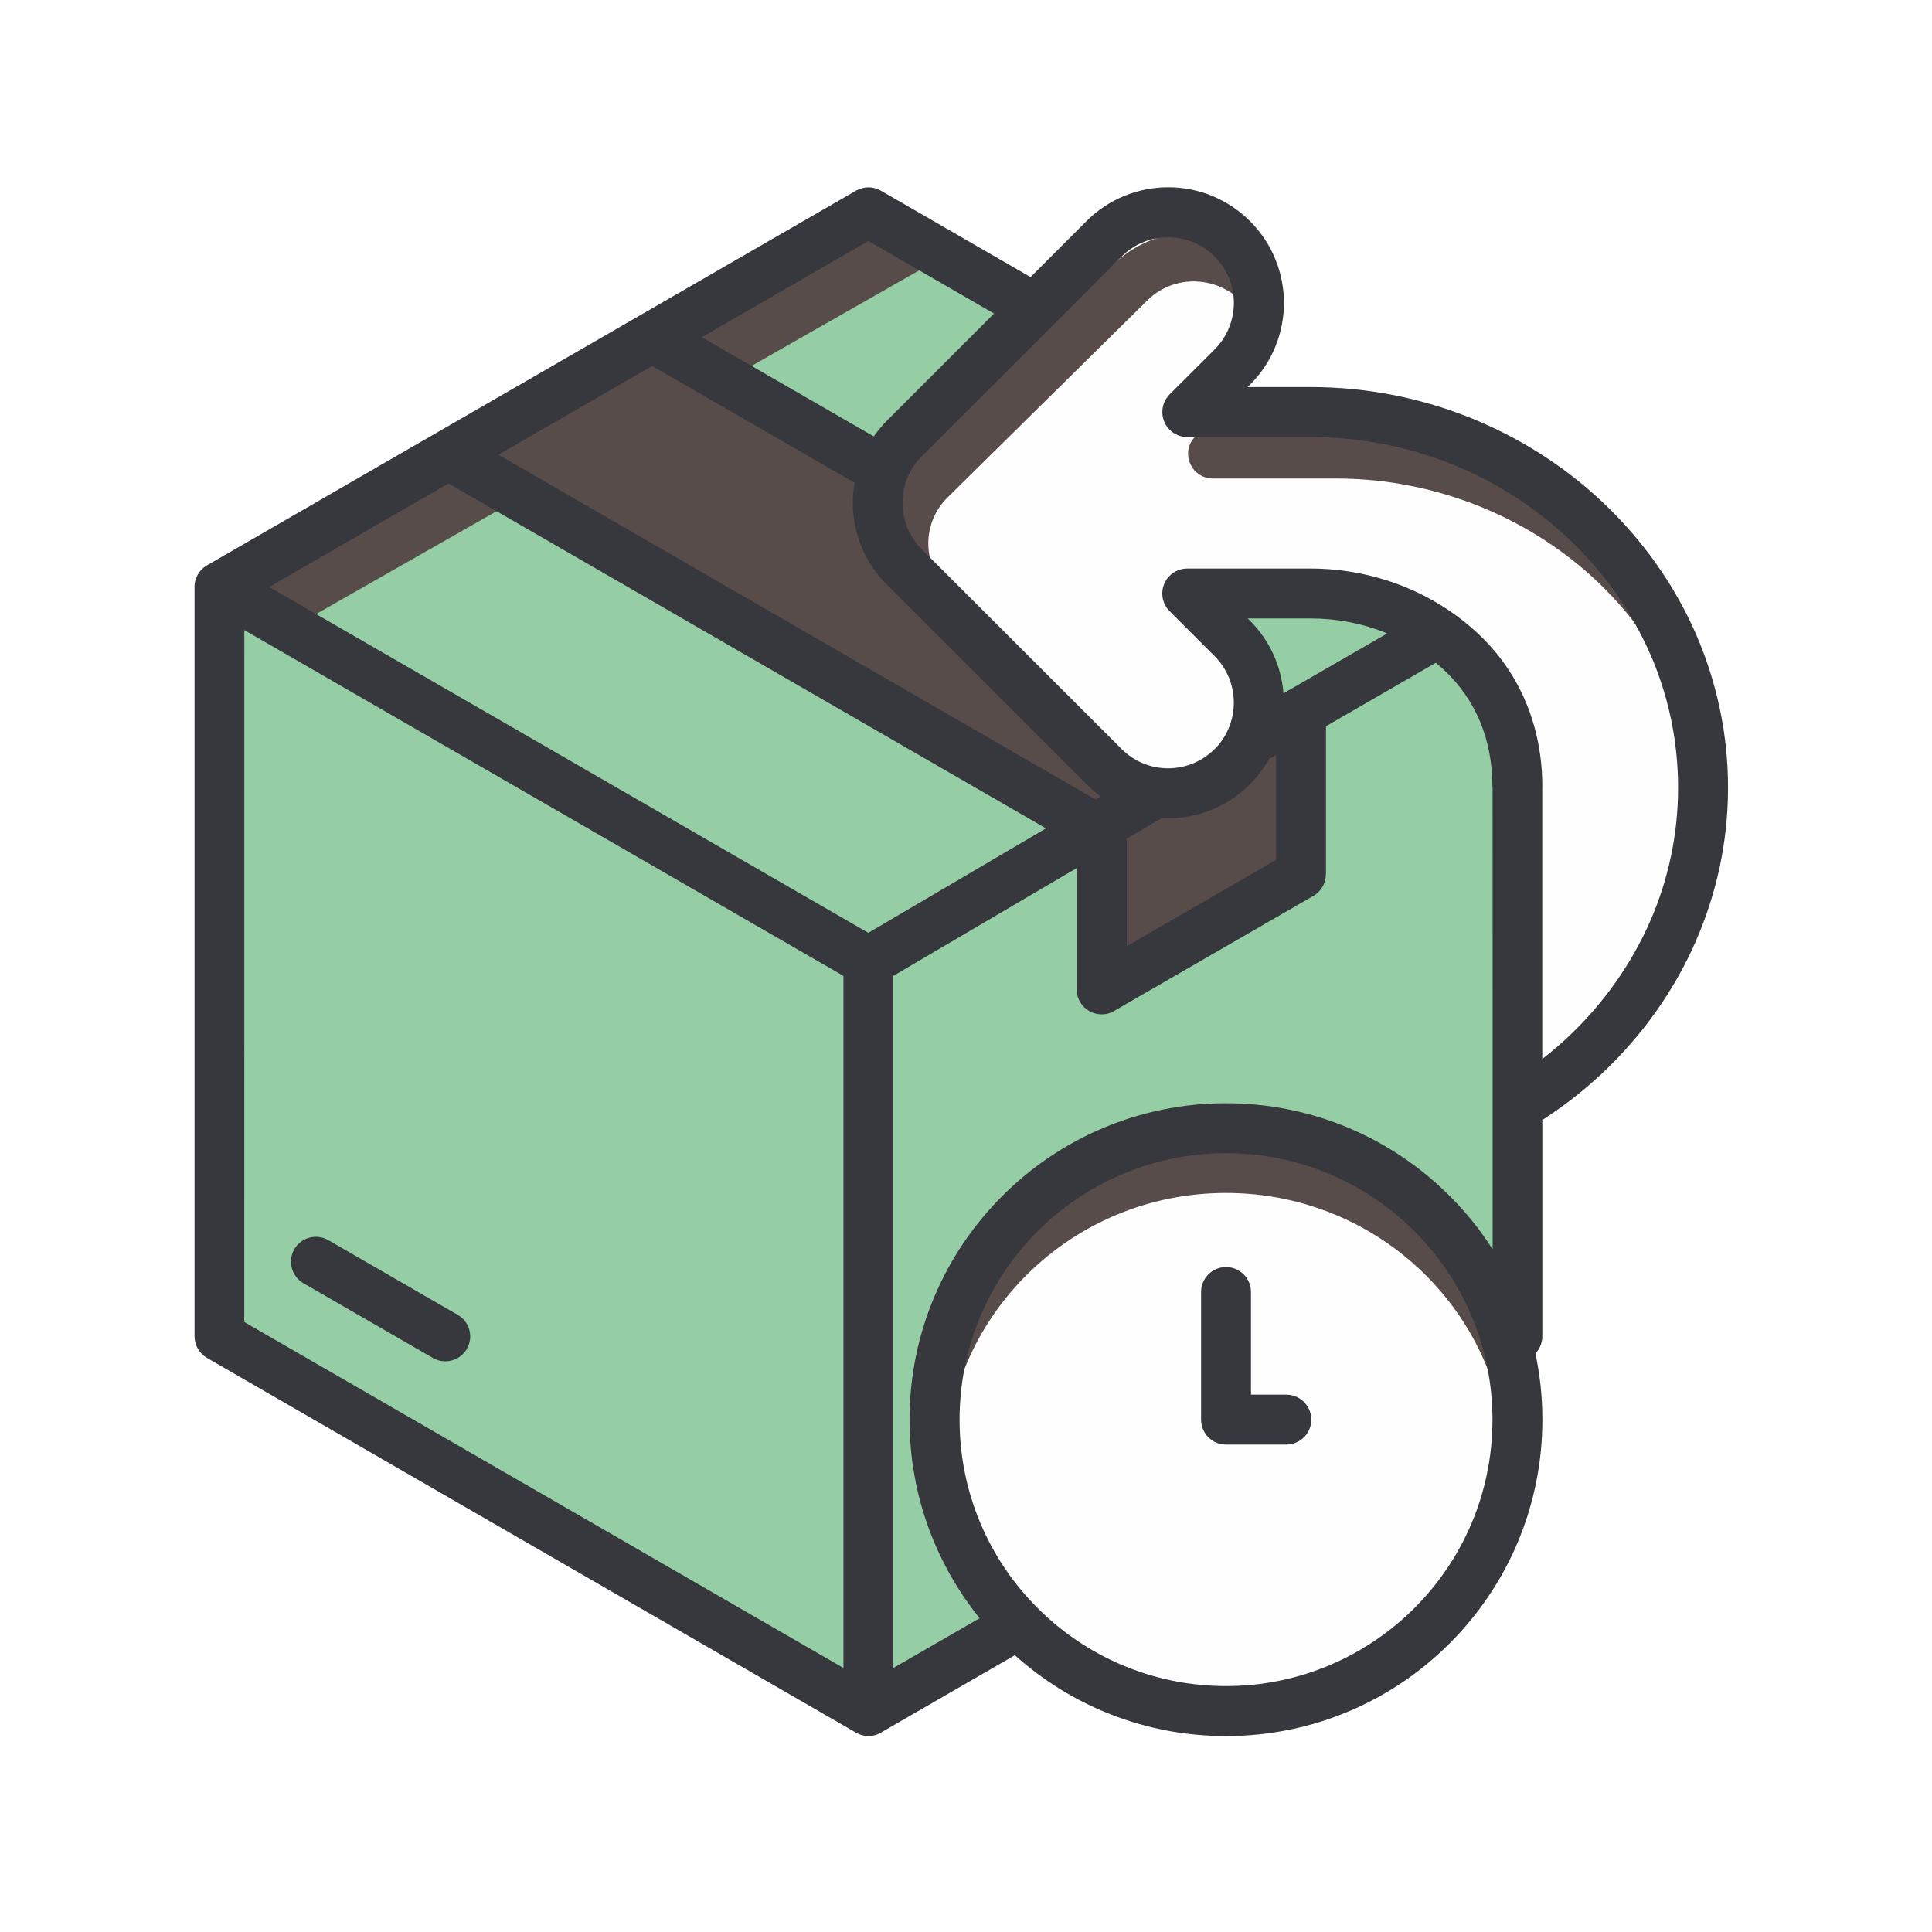
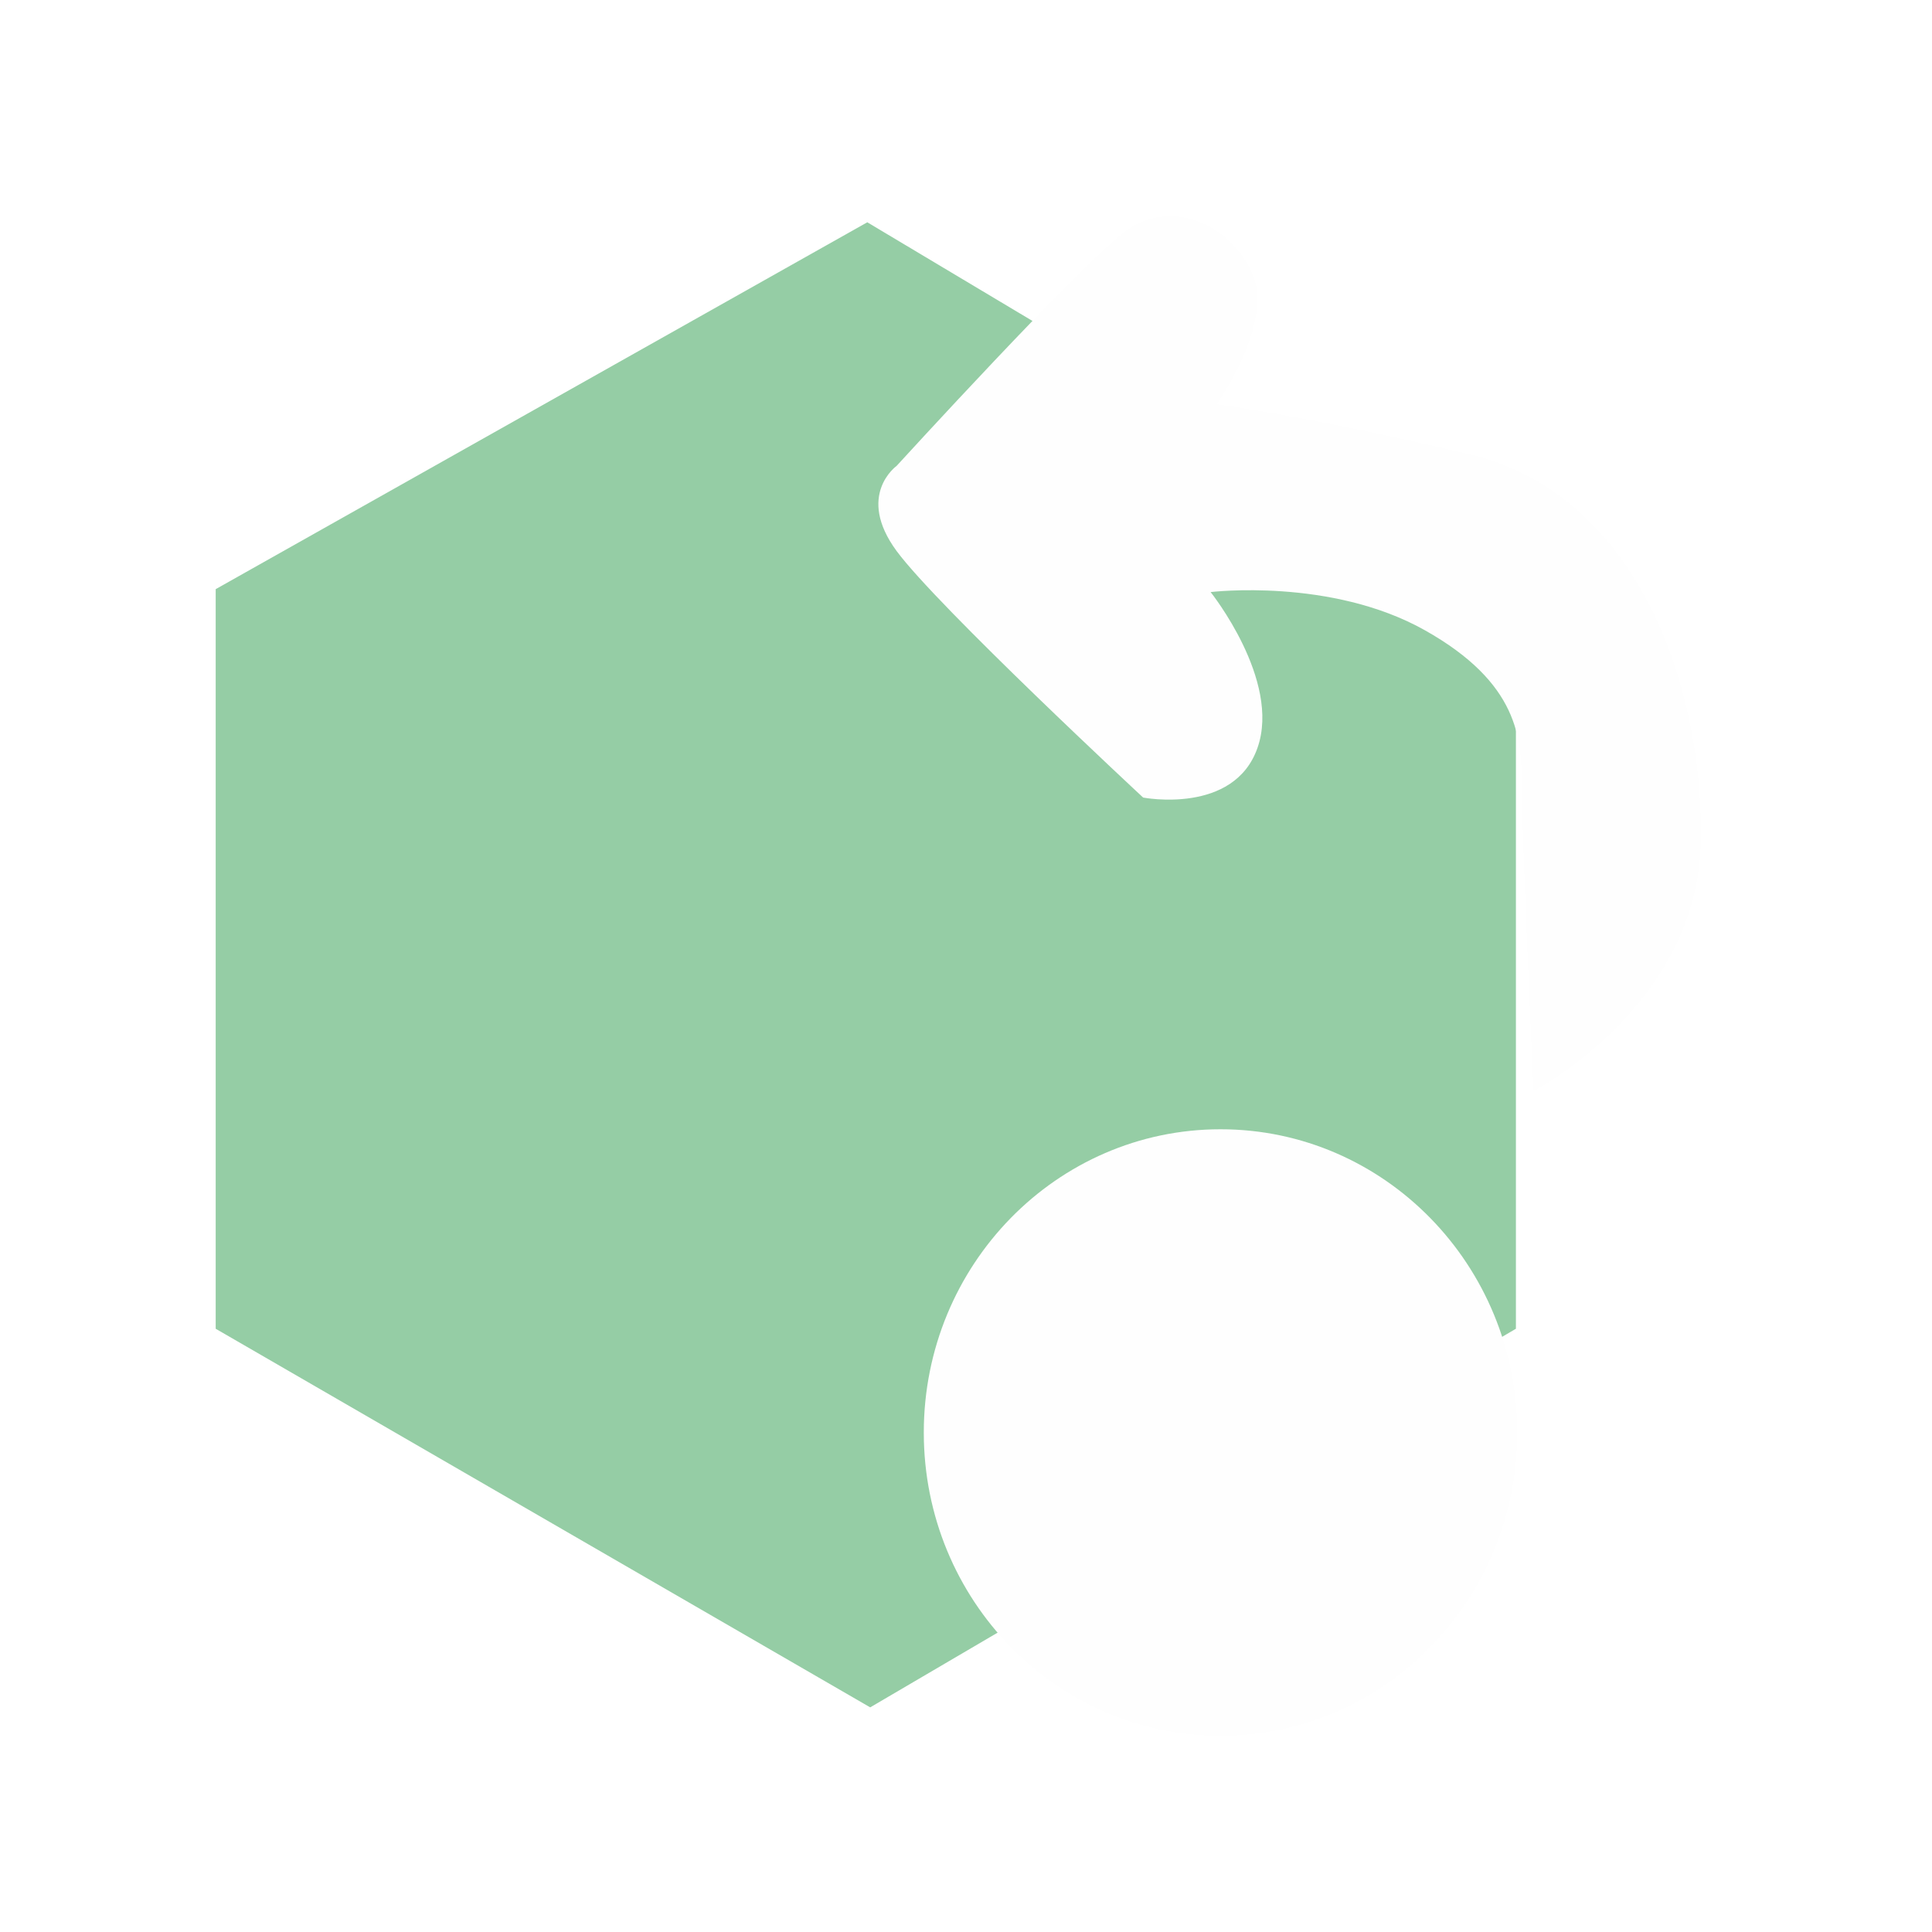
<svg xmlns="http://www.w3.org/2000/svg" width="200" zoomAndPan="magnify" viewBox="0 0 150 150" height="200" preserveAspectRatio="xMidYMid meet">
  <defs>
    <clipPath id="c66e466e20">
-       <path d="M 15 14.449 L 134.25 14.449 L 134.25 135 L 15 135 Z M 15 14.449 " />
-     </clipPath>
+       </clipPath>
  </defs>
  <g id="d8686687f6">
    <rect x="0" width="150" y="0" height="150" style="fill:#ffffff;fill-opacity:1;stroke:none;" />
-     <rect x="0" width="150" y="0" height="150" style="fill:#ffffff;fill-opacity:1;stroke:none;" />
    <path style=" stroke:none;fill-rule:nonzero;fill:#95cda5;fill-opacity:1;" d="M 16.746 45.742 L 16.746 103.164 L 67.562 132.559 L 117.695 103.164 L 117.695 47.336 L 67.336 17.258 Z M 16.746 45.742 " />
-     <path style=" stroke:none;fill-rule:nonzero;fill:#584c4b;fill-opacity:1;" d="M 84.883 64.883 C 84.883 65.562 85.793 76.957 85.793 76.957 L 100.375 68.754 L 100.375 56.219 L 51.84 26.145 L 34.977 35.715 Z M 84.883 64.883 " />
    <path style=" stroke:none;fill-rule:evenodd;fill:#fefefe;fill-opacity:1;" d="M 132.051 65.34 C 131.82 78.102 119.059 84.707 119.059 84.707 C 119.059 84.707 118.148 64.656 118.148 61.008 C 118.148 57.363 117.922 53.035 110.629 48.934 C 103.336 44.832 93.992 45.969 93.992 45.969 C 93.992 45.969 99.461 52.805 97.637 58.047 C 95.82 63.289 88.754 61.922 88.754 61.922 C 88.754 61.922 72.805 47.109 69.613 42.781 C 66.426 38.449 69.613 36.172 69.613 36.172 C 69.613 36.172 83.973 20.445 87.391 17.941 C 90.809 15.438 95.363 17.258 97.191 21.133 C 99.012 25.008 94.453 31.387 94.453 31.387 C 94.453 31.387 101.52 32.297 114.051 35.262 C 126.809 38.223 132.277 52.805 132.051 65.34 Z M 94.762 87.676 C 82.039 87.676 71.723 98.219 71.723 111.223 C 71.723 124.227 82.039 134.766 94.762 134.766 C 107.484 134.766 117.797 124.223 117.797 111.223 C 117.801 98.219 107.484 87.676 94.762 87.676 Z M 94.762 87.676 " />
-     <path style=" stroke:none;fill-rule:nonzero;fill:#584c4b;fill-opacity:1;" d="M 112.441 95.094 C 115.785 99.129 117.801 104.324 117.801 109.992 C 117.801 112.297 117.465 114.527 116.844 116.629 C 116.941 115.809 116.988 114.977 116.988 114.133 C 116.988 112.152 116.719 110.242 116.211 108.422 C 115.207 104.777 113.242 101.52 110.605 98.914 C 109.91 98.23 109.168 97.59 108.387 97.004 C 104.73 94.254 100.152 92.621 95.188 92.621 C 89.164 92.621 83.715 95.027 79.773 98.922 C 75.828 102.812 73.387 108.191 73.387 114.137 C 73.387 116.629 73.812 119.016 74.594 121.23 C 72.766 117.898 71.723 114.07 71.723 109.992 C 71.723 105.773 72.836 101.82 74.785 98.41 C 75.438 97.59 76.137 96.809 76.883 96.07 C 81.566 91.445 88.039 88.59 95.188 88.59 C 101.074 88.59 106.504 90.535 110.859 93.809 C 111.402 94.215 111.934 94.645 112.441 95.094 Z M 67.336 17.258 L 18.316 45.188 L 23.797 48.098 L 72.258 20.484 Z M 120.23 37.633 C 118.383 36.594 116.16 35.508 114.047 35.023 C 111.543 34.441 109.258 33.938 107.203 33.504 C 104.469 33.223 101.613 33.324 98.859 33.324 C 99.262 32.926 99.621 32.543 99.957 32.086 C 97.832 31.707 96.297 31.465 95.398 31.332 L 92.809 33.887 C 91.594 35.09 92.461 37.152 94.18 37.152 L 103.742 37.152 C 116.902 37.152 129.008 45.938 131.73 58.762 C 130.66 50.363 126.98 42.012 120.23 37.633 Z M 74.973 47.141 L 73.539 45.73 C 71.555 43.734 71.59 40.516 73.625 38.566 L 89.086 23.316 C 91.652 20.785 96.016 21.656 97.402 24.941 C 97.707 23.59 97.73 22.223 97.188 21.082 C 96.656 19.969 95.895 19.031 94.996 18.316 C 94.242 18.117 93.469 18.02 92.695 18.02 C 90.398 18.02 88.098 18.887 86.348 20.617 L 70.914 35.852 C 69.676 37.039 68.809 38.578 68.422 40.238 C 68.633 40.898 69.008 41.633 69.613 42.441 C 70.469 43.59 72.238 45.473 74.371 47.621 C 74.547 47.438 74.75 47.273 74.973 47.141 Z M 74.973 47.141 " />
    <g clip-rule="nonzero" clip-path="url(#c66e466e20)">
-       <path style=" stroke:none;fill-rule:nonzero;fill:#36383e;fill-opacity:1;" d="M 36.25 104.723 C 35.719 105.645 34.539 105.965 33.613 105.434 L 23.559 99.629 C 22.637 99.098 22.316 97.918 22.848 96.992 C 23.379 96.07 24.559 95.754 25.484 96.281 L 35.539 102.086 C 36.465 102.617 36.781 103.801 36.25 104.723 Z M 99.867 108.281 L 97.125 108.281 L 97.125 100.312 C 97.125 99.242 96.258 98.375 95.188 98.375 C 94.117 98.375 93.25 99.242 93.25 100.312 L 93.25 110.219 C 93.25 111.289 94.117 112.156 95.188 112.156 L 99.867 112.156 C 100.938 112.156 101.809 111.289 101.809 110.219 C 101.809 109.152 100.941 108.281 99.867 108.281 Z M 134.164 61.148 C 134.164 65.379 133.266 69.43 131.637 73.129 L 131.637 73.133 C 129.957 76.961 127.488 80.41 124.434 83.289 C 123.637 84.043 122.789 84.766 121.902 85.441 C 121.215 85.969 120.492 86.473 119.746 86.957 L 119.746 103.754 C 119.746 104.246 119.555 104.723 119.211 105.082 C 119.562 106.738 119.75 108.457 119.75 110.219 C 119.75 117 117 123.145 112.555 127.586 C 108.113 132.035 101.973 134.789 95.188 134.789 C 88.887 134.789 83.141 132.414 78.793 128.512 L 68.547 134.43 C 68.539 134.434 68.535 134.438 68.531 134.438 C 68.461 134.488 68.391 134.527 68.316 134.566 C 68.301 134.578 68.281 134.586 68.266 134.594 C 68.195 134.629 68.121 134.66 68.051 134.684 C 68.039 134.684 68.027 134.691 68.016 134.695 C 67.93 134.723 67.848 134.738 67.758 134.754 C 67.742 134.758 67.719 134.762 67.703 134.762 C 67.613 134.777 67.52 134.785 67.426 134.785 C 67.422 134.785 67.418 134.785 67.414 134.785 C 67.324 134.785 67.238 134.777 67.156 134.762 C 67.129 134.762 67.105 134.758 67.082 134.75 C 67 134.738 66.918 134.719 66.836 134.691 C 66.816 134.684 66.805 134.68 66.785 134.672 C 66.719 134.648 66.652 134.621 66.59 134.594 C 66.57 134.582 66.543 134.57 66.523 134.562 C 66.449 134.527 66.383 134.484 66.316 134.438 C 66.309 134.438 66.305 134.434 66.293 134.426 L 16.074 105.43 C 15.453 105.07 15.105 104.422 15.105 103.754 L 15.105 45.695 C 15.059 44.988 15.406 44.277 16.062 43.898 L 66.449 14.809 C 67.031 14.469 67.773 14.445 68.395 14.805 L 80.012 21.512 L 84.352 17.168 C 86.105 15.418 88.402 14.539 90.703 14.539 C 93 14.539 95.297 15.418 97.051 17.172 C 98.805 18.922 99.684 21.223 99.684 23.52 C 99.684 25.816 98.805 28.117 97.051 29.867 L 96.867 30.051 L 101.754 30.051 C 106.062 30.051 110.191 30.875 113.973 32.367 C 117.906 33.918 121.457 36.188 124.441 39.004 C 127.496 41.887 129.961 45.332 131.645 49.16 L 131.688 49.262 C 133.277 52.934 134.164 56.949 134.164 61.148 Z M 54.488 26.18 L 67.836 33.883 C 68.16 33.426 68.523 32.996 68.918 32.605 L 77.176 24.344 L 67.422 18.711 Z M 99.648 53.828 L 99.914 53.676 C 99.996 53.617 100.082 53.57 100.176 53.523 L 107.703 49.18 C 107.605 49.141 107.512 49.098 107.41 49.059 C 105.684 48.387 103.77 48.016 101.754 48.016 L 96.871 48.016 L 97.055 48.195 C 98.621 49.766 99.484 51.777 99.648 53.828 Z M 90.703 63.527 C 90.535 63.527 90.371 63.52 90.203 63.512 L 87.477 65.113 L 87.477 73.461 L 99.074 66.762 L 99.074 58.617 L 98.527 58.934 C 98.133 59.633 97.641 60.293 97.047 60.891 C 95.297 62.648 93 63.527 90.703 63.527 Z M 81.211 64.316 L 34.824 37.535 L 20.902 45.574 L 67.418 72.426 Z M 85.449 61.828 C 85.066 61.551 84.699 61.242 84.352 60.895 L 68.832 45.367 C 68.027 44.559 67.375 43.602 66.922 42.535 L 66.883 42.43 C 66.449 41.371 66.211 40.227 66.211 39.039 C 66.211 38.512 66.258 37.992 66.348 37.484 L 50.633 28.414 L 38.699 35.305 L 85.047 62.066 Z M 65.484 129.5 L 65.484 75.77 L 65.141 75.57 L 18.969 48.918 L 18.965 102.641 Z M 115.875 110.223 C 115.875 104.508 113.559 99.336 109.816 95.594 C 106.074 91.852 100.898 89.535 95.188 89.535 C 89.477 89.535 84.301 91.852 80.559 95.594 C 76.816 99.336 74.5 104.508 74.5 110.223 C 74.5 115.934 76.812 121.105 80.559 124.848 C 84.305 128.594 89.477 130.906 95.188 130.906 C 100.898 130.906 106.074 128.59 109.816 124.848 C 113.562 121.105 115.875 115.934 115.875 110.223 Z M 115.887 96.992 L 115.883 61.086 L 115.871 61.086 C 115.871 59.281 115.555 57.582 114.922 56.051 C 114.301 54.555 113.379 53.207 112.156 52.055 C 111.938 51.848 111.711 51.652 111.477 51.457 L 102.949 56.383 L 102.949 67.879 L 102.941 67.879 C 102.941 68.547 102.59 69.195 101.973 69.555 L 86.656 78.398 C 86.34 78.621 85.953 78.754 85.535 78.754 C 84.465 78.754 83.594 77.887 83.594 76.816 L 83.594 67.398 L 69.359 75.766 L 69.359 129.504 L 76.059 125.637 C 72.66 121.422 70.617 116.062 70.617 110.223 C 70.617 103.441 73.367 97.301 77.816 92.855 C 82.262 88.406 88.402 85.656 95.184 85.656 C 101.965 85.656 108.109 88.406 112.555 92.855 C 113.812 94.105 114.926 95.496 115.887 96.992 Z M 130.285 61.148 C 130.285 57.484 129.52 53.992 128.137 50.809 L 128.094 50.723 C 126.621 47.367 124.457 44.348 121.781 41.824 C 119.152 39.344 116.023 37.34 112.559 35.973 C 109.219 34.66 105.566 33.934 101.742 33.934 L 92.18 33.934 C 91.684 33.934 91.188 33.742 90.809 33.363 C 90.055 32.605 90.055 31.379 90.809 30.621 L 94.305 27.129 C 95.297 26.133 95.797 24.828 95.797 23.523 C 95.797 22.219 95.297 20.91 94.305 19.914 C 93.309 18.918 92 18.422 90.695 18.422 C 89.387 18.422 88.082 18.918 87.09 19.914 L 71.629 35.363 C 71.137 35.84 70.742 36.41 70.473 37.043 C 70.219 37.641 70.078 38.316 70.078 39.035 C 70.078 39.719 70.207 40.367 70.441 40.945 L 70.473 41.02 C 70.73 41.621 71.094 42.164 71.539 42.621 L 87.086 58.156 C 88.082 59.152 89.387 59.652 90.691 59.652 C 91.996 59.652 93.305 59.152 94.301 58.156 L 94.309 58.156 C 95.297 57.168 95.793 55.859 95.793 54.551 C 95.793 53.246 95.297 51.938 94.301 50.941 L 90.836 47.477 C 90.469 47.125 90.238 46.629 90.238 46.078 C 90.238 45.008 91.109 44.141 92.18 44.141 L 101.742 44.141 C 104.23 44.141 106.613 44.609 108.793 45.457 C 111.066 46.344 113.105 47.637 114.805 49.242 C 116.434 50.777 117.66 52.578 118.488 54.57 C 119.324 56.586 119.746 58.789 119.746 61.09 L 119.742 61.09 L 119.742 82.219 C 120.449 81.668 121.129 81.09 121.781 80.477 C 124.457 77.949 126.617 74.93 128.094 71.578 C 129.508 68.367 130.285 64.844 130.285 61.148 Z M 115.875 61.086 Z M 115.875 61.086 " />
-     </g>
+       </g>
  </g>
</svg>